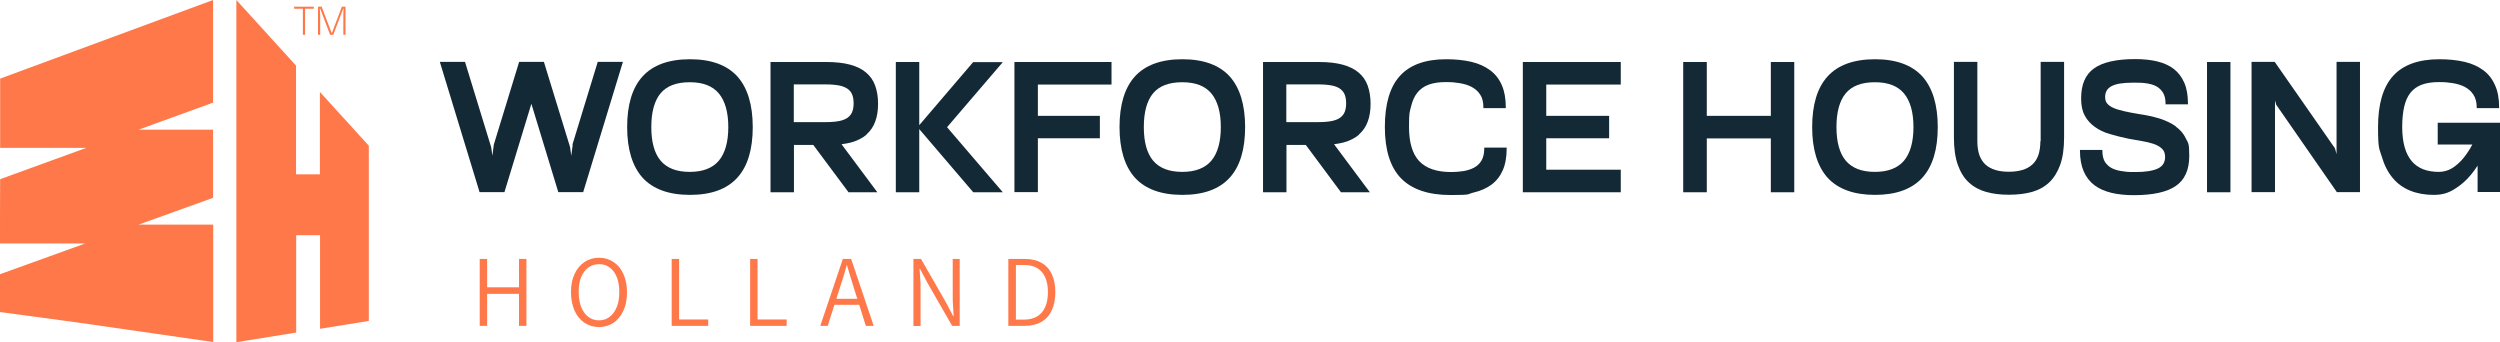
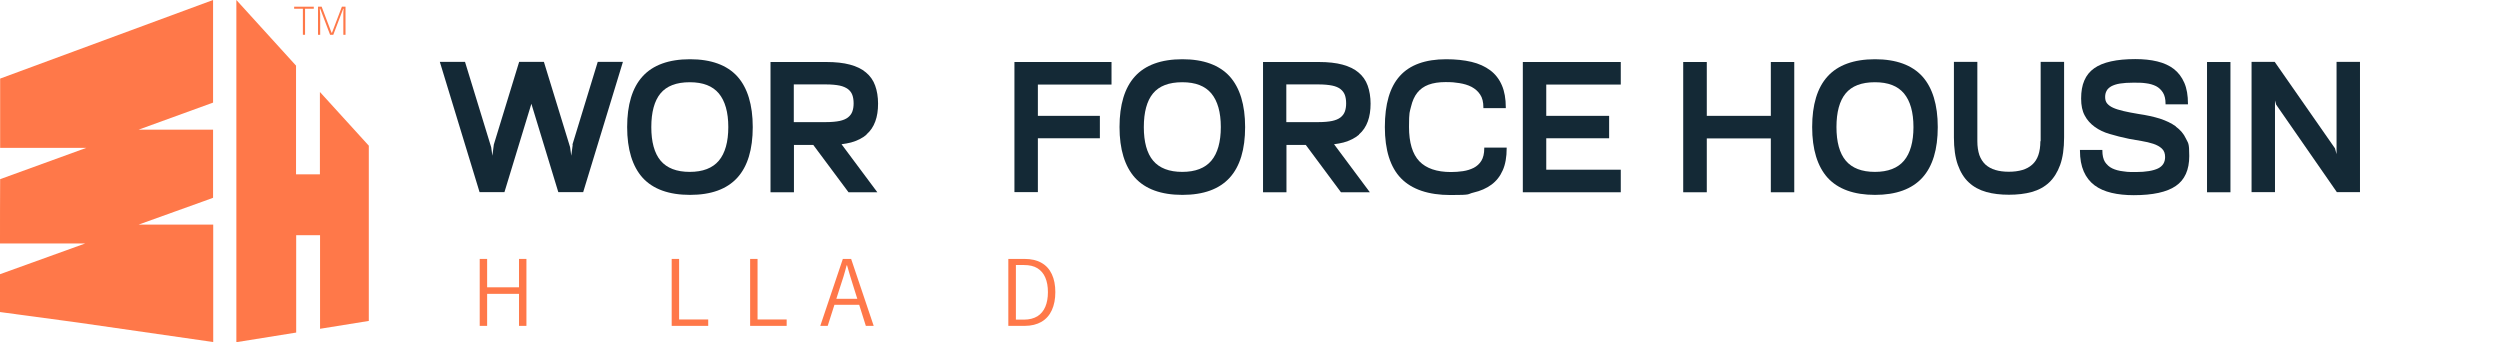
<svg xmlns="http://www.w3.org/2000/svg" id="Laag_1" version="1.1" viewBox="0 0 1717.7 235.1">
  <defs>
    <style> .st0 { fill: #142936; } .st1 { fill: #ff7849; } </style>
  </defs>
  <path class="st0" d="M1062.4,95h43.2v-15.4h-43.2v-21.5h51.2v-15.5h-67.3v89.5h67.3v-15.5h-51.2v-21.5h0Z" />
  <path class="st0" d="M1216.7,79.6h-44v-37h-16.2v89.5h16.2v-37h44v37h16.1V42.6h-16.1v37Z" />
  <path class="st0" d="M1288.3,40.7c-14.6,0-25.5,4-32.6,11.8-7.1,7.8-10.6,19.5-10.6,34.8s3.6,27,10.6,34.8c7.1,7.8,18.1,11.8,32.6,11.8s25.4-4,32.5-11.8,10.6-19.5,10.6-34.8-3.6-27-10.6-34.8c-7.1-7.8-18-11.8-32.5-11.8h0ZM1314.7,87.3c0,10.2-2.2,18-6.5,23.1s-11,7.7-20,7.7-15.7-2.6-20-7.7c-4.3-5.1-6.4-12.9-6.4-23.1s2.1-18,6.3-23.1c4.2-5.1,10.9-7.7,20.1-7.7s15.7,2.6,20,7.7c4.3,5.2,6.5,12.9,6.5,23.1h0Z" />
  <path class="st0" d="M1401.9,97c0,3.7-.5,7-1.4,9.6s-2.3,4.8-4.2,6.5c-1.9,1.7-4.1,2.9-6.8,3.7-2.7.8-5.8,1.2-9.3,1.2s-6.5-.4-9.2-1.2-5-2.1-6.8-3.7c-1.8-1.7-3.2-3.8-4.2-6.5-.9-2.7-1.4-5.9-1.4-9.6v-54.5h-16.1v51.9c0,7.5.9,13.9,2.7,18.9,1.8,5,4.3,9.1,7.6,12.1,3.2,3,7.3,5.2,11.9,6.5s9.9,1.9,15.6,1.9,11.1-.6,15.7-1.9c4.7-1.3,8.7-3.5,11.9-6.5,3.2-3,5.8-7.1,7.6-12.1,1.8-5,2.7-11.3,2.7-18.9v-51.9h-16.1v54.5h-.2Z" />
  <path class="st0" d="M1494.9,86.8c-3-2.2-6.7-3.9-10.9-5.3-4.2-1.3-9.2-2.4-14.7-3.2-4-.7-7.5-1.3-10.3-2-2.9-.7-5.3-1.4-7.2-2.3-1.8-.8-3.2-1.9-4.1-3s-1.3-2.6-1.3-4.3.3-3,1-4.3c.6-1.2,1.7-2.2,3.2-3.1,1.5-.8,3.5-1.5,6-1.9s5.6-.6,9.2-.6,5.9,0,8.6.4c2.6.3,5,1,7,2,1.9,1,3.5,2.5,4.7,4.4s1.8,4.5,1.8,7.6v.5h15.4v-.5c0-5.6-.8-10.4-2.5-14.3-1.7-3.9-4.1-7.1-7.2-9.5s-6.9-4.1-11.4-5.2-9.5-1.6-15.1-1.6c-12.8,0-22.3,2.1-28.2,6.3-3,2.1-5.3,4.9-6.8,8.4-1.5,3.4-2.2,7.6-2.2,12.4s.8,8.6,2.5,11.7c1.6,3.1,4,5.7,6.9,7.8s6.4,3.8,10.4,4.9c3.9,1.2,8.4,2.3,13.2,3.3,2.9.5,5.8,1,8.6,1.5,2.9.5,5.6,1.1,8,1.9,2.4.8,4.4,1.9,5.9,3.3,1.5,1.4,2.2,3.3,2.2,5.8,0,3.6-1.6,6.2-4.8,7.8-3.3,1.6-8.4,2.5-15.3,2.5s-6-.2-8.8-.5-5.3-1-7.4-2-3.7-2.5-5-4.4c-1.2-1.9-1.8-4.6-1.8-7.8v-.5h-15.4v.5c0,5.6.9,10.4,2.6,14.3,1.7,3.9,4.2,7.1,7.4,9.5,3.2,2.4,7.1,4.1,11.7,5.2,4.6,1.1,9.7,1.6,15.3,1.6,13,0,22.7-2.1,28.8-6.3,6.2-4.2,9.3-11.1,9.3-20.6s-.8-8.7-2.3-12-3.9-6-6.9-8.2h0v-.2Z" />
  <path class="st0" d="M1532.5,42.6h-16.1v89.5h16.1V42.6Z" />
-   <path class="st0" d="M1674.9,84.4v14.9h23.8c-1.8,3.4-3.9,6.6-6.2,9.4-2.3,2.8-4.8,5-7.6,6.8-2.8,1.7-5.9,2.6-9.4,2.6s-7.6-.6-10.6-1.8-5.7-3-7.8-5.5c-2.1-2.5-3.8-5.7-4.9-9.6-1.1-3.9-1.7-8.6-1.7-14s.5-10.1,1.4-14c.9-3.8,2.3-7,4.3-9.5,1.9-2.4,4.5-4.3,7.7-5.5s7.2-1.8,11.7-1.8,6.3.2,9.5.7c3.1.5,5.9,1.3,8.4,2.6,2.4,1.3,4.4,3,5.9,5.3,1.5,2.2,2.3,5.2,2.3,8.8v.5h15.4v-.5c0-5.9-.9-11.1-2.8-15.2-1.8-4.2-4.5-7.7-8-10.3-3.5-2.6-7.8-4.6-12.9-5.8-5.1-1.2-10.9-1.8-17.4-1.8-14.3,0-25,3.9-31.8,11.5-6.9,7.6-10.3,19.4-10.3,35.1s.9,14.6,2.6,20.4c1.7,5.8,4.2,10.7,7.5,14.6,3.2,3.9,7.3,6.8,12,8.7s10.2,2.9,16.1,2.9,10-1.3,14.2-3.9c4.2-2.5,8.1-5.9,11.4-9.9,1.6-1.9,3.1-4,4.6-6.3v18.1h15.4v-47.6h-42.8Z" />
  <path class="st0" d="M1019.8,102c0,3.5-.7,6.4-2,8.5s-3.1,3.7-5.2,4.8c-2.2,1.1-4.7,1.9-7.4,2.3-2.7.4-5.5.6-8.3.6-9.7,0-17-2.5-21.7-7.4s-7.1-12.8-7.1-23.6.5-10.1,1.4-14c.9-3.8,2.3-7,4.3-9.5,1.9-2.4,4.5-4.3,7.7-5.5s7.2-1.8,11.7-1.8,6.3.2,9.5.7c3.1.5,5.9,1.3,8.4,2.6,2.4,1.3,4.4,3,5.9,5.3,1.5,2.2,2.2,5.2,2.2,8.8v.5h15.4v-.5c0-5.9-.9-11.1-2.7-15.2-1.8-4.2-4.5-7.7-8-10.3-3.5-2.6-7.8-4.6-12.9-5.8-5.1-1.2-10.9-1.8-17.4-1.8-14.3,0-25,3.9-31.8,11.5-6.9,7.6-10.3,19.4-10.3,35.1s3.7,27.6,11.1,35.2c7.4,7.6,18.8,11.5,34,11.5s11.1-.6,15.8-1.7c4.8-1.1,8.9-2.9,12.3-5.4s6-5.8,7.8-9.9c1.8-4,2.7-9.1,2.7-15.1v-.5h-15.4v.5h0Z" />
  <path class="st0" d="M1605.4,103.5h0v2.4l-1.1-4-41.4-59.4h-15.9v89.5h16.1v-63l.8,2.9,41.7,60.1h15.9V42.5h-16.1v60.9h0Z" />
  <g>
    <path class="st0" d="M474.1,40.7c-14.6,0-25.5,4-32.6,11.8-7.1,7.8-10.6,19.5-10.6,34.8s3.6,27,10.6,34.8c7.1,7.8,18,11.8,32.6,11.8s25.4-4,32.5-11.8,10.6-19.5,10.6-34.8-3.6-27-10.6-34.8c-7.1-7.8-18-11.8-32.5-11.8ZM447.5,87.3c0-10.2,2.1-18,6.3-23.1,4.2-5.1,10.9-7.7,20.1-7.7s15.7,2.6,20,7.7c4.3,5.2,6.5,12.9,6.5,23.1s-2.2,18-6.5,23.1-11,7.7-20,7.7-15.7-2.6-20-7.7c-4.3-5.1-6.4-12.9-6.4-23.1h0Z" />
    <path class="st0" d="M595.3,92.4c2.8-2.4,4.8-5.4,6.1-9,1.3-3.5,1.9-7.6,1.9-12.2s-.7-8.8-2-12.4-3.4-6.6-6.3-9c-2.8-2.4-6.5-4.2-11-5.4-4.4-1.2-9.9-1.8-16.3-1.8h-38.3v89.5h16.1v-32.5h13.3l24.2,32.5h19.8l-24.6-33c2.4-.3,4.5-.7,6.5-1.2,4.3-1.2,7.9-3,10.7-5.4h-.1ZM586.5,71.1c0,2.1-.3,4-.9,5.6-.6,1.6-1.6,2.9-3,4s-3.4,1.9-5.7,2.4c-2.4.5-5.6.8-9.4.8h-22.1v-25.9h22.1c3.8,0,6.9.3,9.4.8,2.4.5,4.3,1.4,5.7,2.4,1.4,1.1,2.4,2.4,3,4s.9,3.6.9,5.8h0Z" />
-     <path class="st0" d="M668.7,42.6l-37.1,43.4v-43.4h-16.1v89.5h16.1v-43.4l37.1,43.4h20.3l-38.3-44.7,38.3-44.7h-20.3Z" />
    <path class="st0" d="M697,132h16.1v-37h42.6v-15.4h-42.6v-21.5h50.6v-15.5h-66.7v89.5h0Z" />
    <path class="st0" d="M812.4,40.7c-14.6,0-25.5,4-32.6,11.8-7.1,7.8-10.6,19.5-10.6,34.8s3.6,27,10.6,34.8c7.1,7.8,18,11.8,32.6,11.8s25.4-4,32.5-11.8,10.6-19.5,10.6-34.8-3.6-27-10.6-34.8c-7.1-7.8-18-11.8-32.5-11.8h0ZM785.9,87.3c0-10.2,2.1-18,6.3-23.1,4.2-5.1,10.9-7.7,20.1-7.7s15.7,2.6,20,7.7c4.3,5.2,6.5,12.9,6.5,23.1s-2.2,18-6.5,23.1-11,7.7-20,7.7-15.7-2.6-20-7.7c-4.3-5.1-6.4-12.9-6.4-23.1h0Z" />
    <path class="st0" d="M933.7,92.4c2.8-2.4,4.8-5.4,6.1-9,1.3-3.5,1.9-7.7,1.9-12.2s-.7-8.8-2-12.4-3.4-6.6-6.3-9c-2.8-2.4-6.6-4.2-11-5.4-4.4-1.2-9.9-1.8-16.3-1.8h-38.3v89.5h16.1v-32.5h13.3l24,32.3.2.2h19.8l-24.6-33c2.4-.3,4.5-.7,6.5-1.2,4.3-1.2,7.9-3,10.7-5.4h-.1ZM924.9,71.1c0,2.1-.3,4-.9,5.6-.6,1.6-1.6,2.9-3,4s-3.4,1.9-5.7,2.4c-2.4.5-5.6.8-9.4.8h-22.1v-25.9h22.1c3.8,0,6.9.3,9.4.8,2.4.5,4.3,1.3,5.7,2.4s2.4,2.4,3,4,.9,3.6.9,5.8h0Z" />
    <path class="st0" d="M393.5,99.4h0l-1,7.6-.8-5.9-18-58.6h-17l-17.4,56.8h0l-1,7.7-.8-5.8-18-58.7h-17.3l27.3,89.5h17.1l18.5-60.7,18.5,60.7h17.1l27.3-89.5h-17.3l-17.4,56.9h.2Z" />
    <path class="st1" d="M.1,54v47.6h59.2L.1,123.1v.8-.8C0,123.1,0,167.3,0,167.3h58.5L0,188.4v26l53.4,7.2,93.1,13.4v-80.7h-51.2l44.8-16.1,6.3-2.3v-46.8h-51.2l51.2-18.6V0L.1,54H.1Z" />
    <path class="st1" d="M219.8,63.2v56.6h-16.4V45.1L162.4,0v235.1l41.1-6.6v-66.9h16.4v64.3l33.5-5.4v-120.4l-33.5-36.8h-.1Z" />
    <path class="st1" d="M219.9,9.1c0-1.6-.2-3.1-.2-3.1h.3l6.8,17.9h2.2l6.8-17.9h.3s-.2,1.6-.2,3.1v14.8h1.5V4.6h-2.5l-6.8,17.9h-.3l-6.8-17.9h-2.5v19.3h1.5v-14.8h0Z" />
    <path class="st1" d="M208.1,23.9h1.5V6h6v-1.4h-13.5v1.4h6v17.9h0Z" />
    <g>
      <path class="st1" d="M329.6,223.9v-46h5.1v19.5h21.9v-19.5h5.1v46h-5.1v-22h-21.9v22h-5.1Z" />
-       <path class="st1" d="M411.6,224.7c-3.8,0-7.1-1-10-2.9-2.9-2-5.2-4.7-6.8-8.3-1.6-3.6-2.5-7.8-2.5-12.7s.8-9.1,2.5-12.6c1.6-3.5,3.9-6.2,6.8-8.2,2.9-1.9,6.2-2.9,10-2.9s7,1,9.9,2.9,5.2,4.6,6.8,8.2c1.6,3.6,2.5,7.7,2.5,12.6s-.8,9.1-2.5,12.7-3.9,6.4-6.8,8.3-6.2,2.9-9.9,2.9ZM411.6,220.1c2.8,0,5.2-.8,7.3-2.4,2.1-1.6,3.7-3.9,4.9-6.8,1.2-2.9,1.7-6.3,1.7-10.3s-.6-7.3-1.7-10.2c-1.2-2.8-2.8-5.1-4.9-6.6-2.1-1.6-4.5-2.3-7.3-2.3s-5.3.8-7.4,2.3c-2.1,1.6-3.7,3.8-4.9,6.6-1.2,2.8-1.7,6.2-1.7,10.2s.6,7.3,1.7,10.3c1.2,2.9,2.8,5.2,4.9,6.8,2.1,1.6,4.5,2.4,7.4,2.4Z" />
      <path class="st1" d="M461.5,223.9v-46h5.1v41.6h20v4.4h-25.1Z" />
      <path class="st1" d="M515.4,223.9v-46h5.1v41.6h20v4.4h-25.1Z" />
      <path class="st1" d="M563.6,223.9l15.5-46h5.7l15.5,46h-5.4l-8.2-26c-.8-2.6-1.6-5.2-2.4-7.7-.8-2.5-1.5-5.2-2.3-7.9h-.3c-.7,2.7-1.4,5.3-2.2,7.9-.8,2.5-1.6,5.1-2.5,7.7l-8.3,26h-5.2.1ZM571.5,209.4v-4.1h20.8v4.1h-20.8Z" />
-       <path class="st1" d="M627.6,223.9v-46h5.2l17.1,29.8,5,9.5h.3c0-2.3-.3-4.7-.4-7.2-.2-2.5-.2-4.8-.2-7.2v-24.9h4.8v46h-5.2l-17.1-29.8-5-9.4h-.3c.2,2.3.3,4.6.5,7s.2,4.7.2,7.1v25.2h-4.9Z" />
      <path class="st1" d="M692.8,223.9v-46h11.1c4.7,0,8.6.9,11.7,2.7,3.2,1.8,5.5,4.4,7.1,7.8,1.6,3.4,2.4,7.5,2.4,12.3s-.8,8.9-2.4,12.4c-1.6,3.5-3.9,6.1-7.1,8-3.1,1.8-7,2.8-11.5,2.8h-11.3ZM698,219.6h5.6c3.7,0,6.7-.8,9.2-2.3,2.4-1.5,4.2-3.7,5.4-6.5s1.8-6.2,1.8-10.1-.6-7.2-1.8-10-3-4.9-5.4-6.4-5.5-2.2-9.2-2.2h-5.6v37.5Z" />
    </g>
  </g>
</svg>